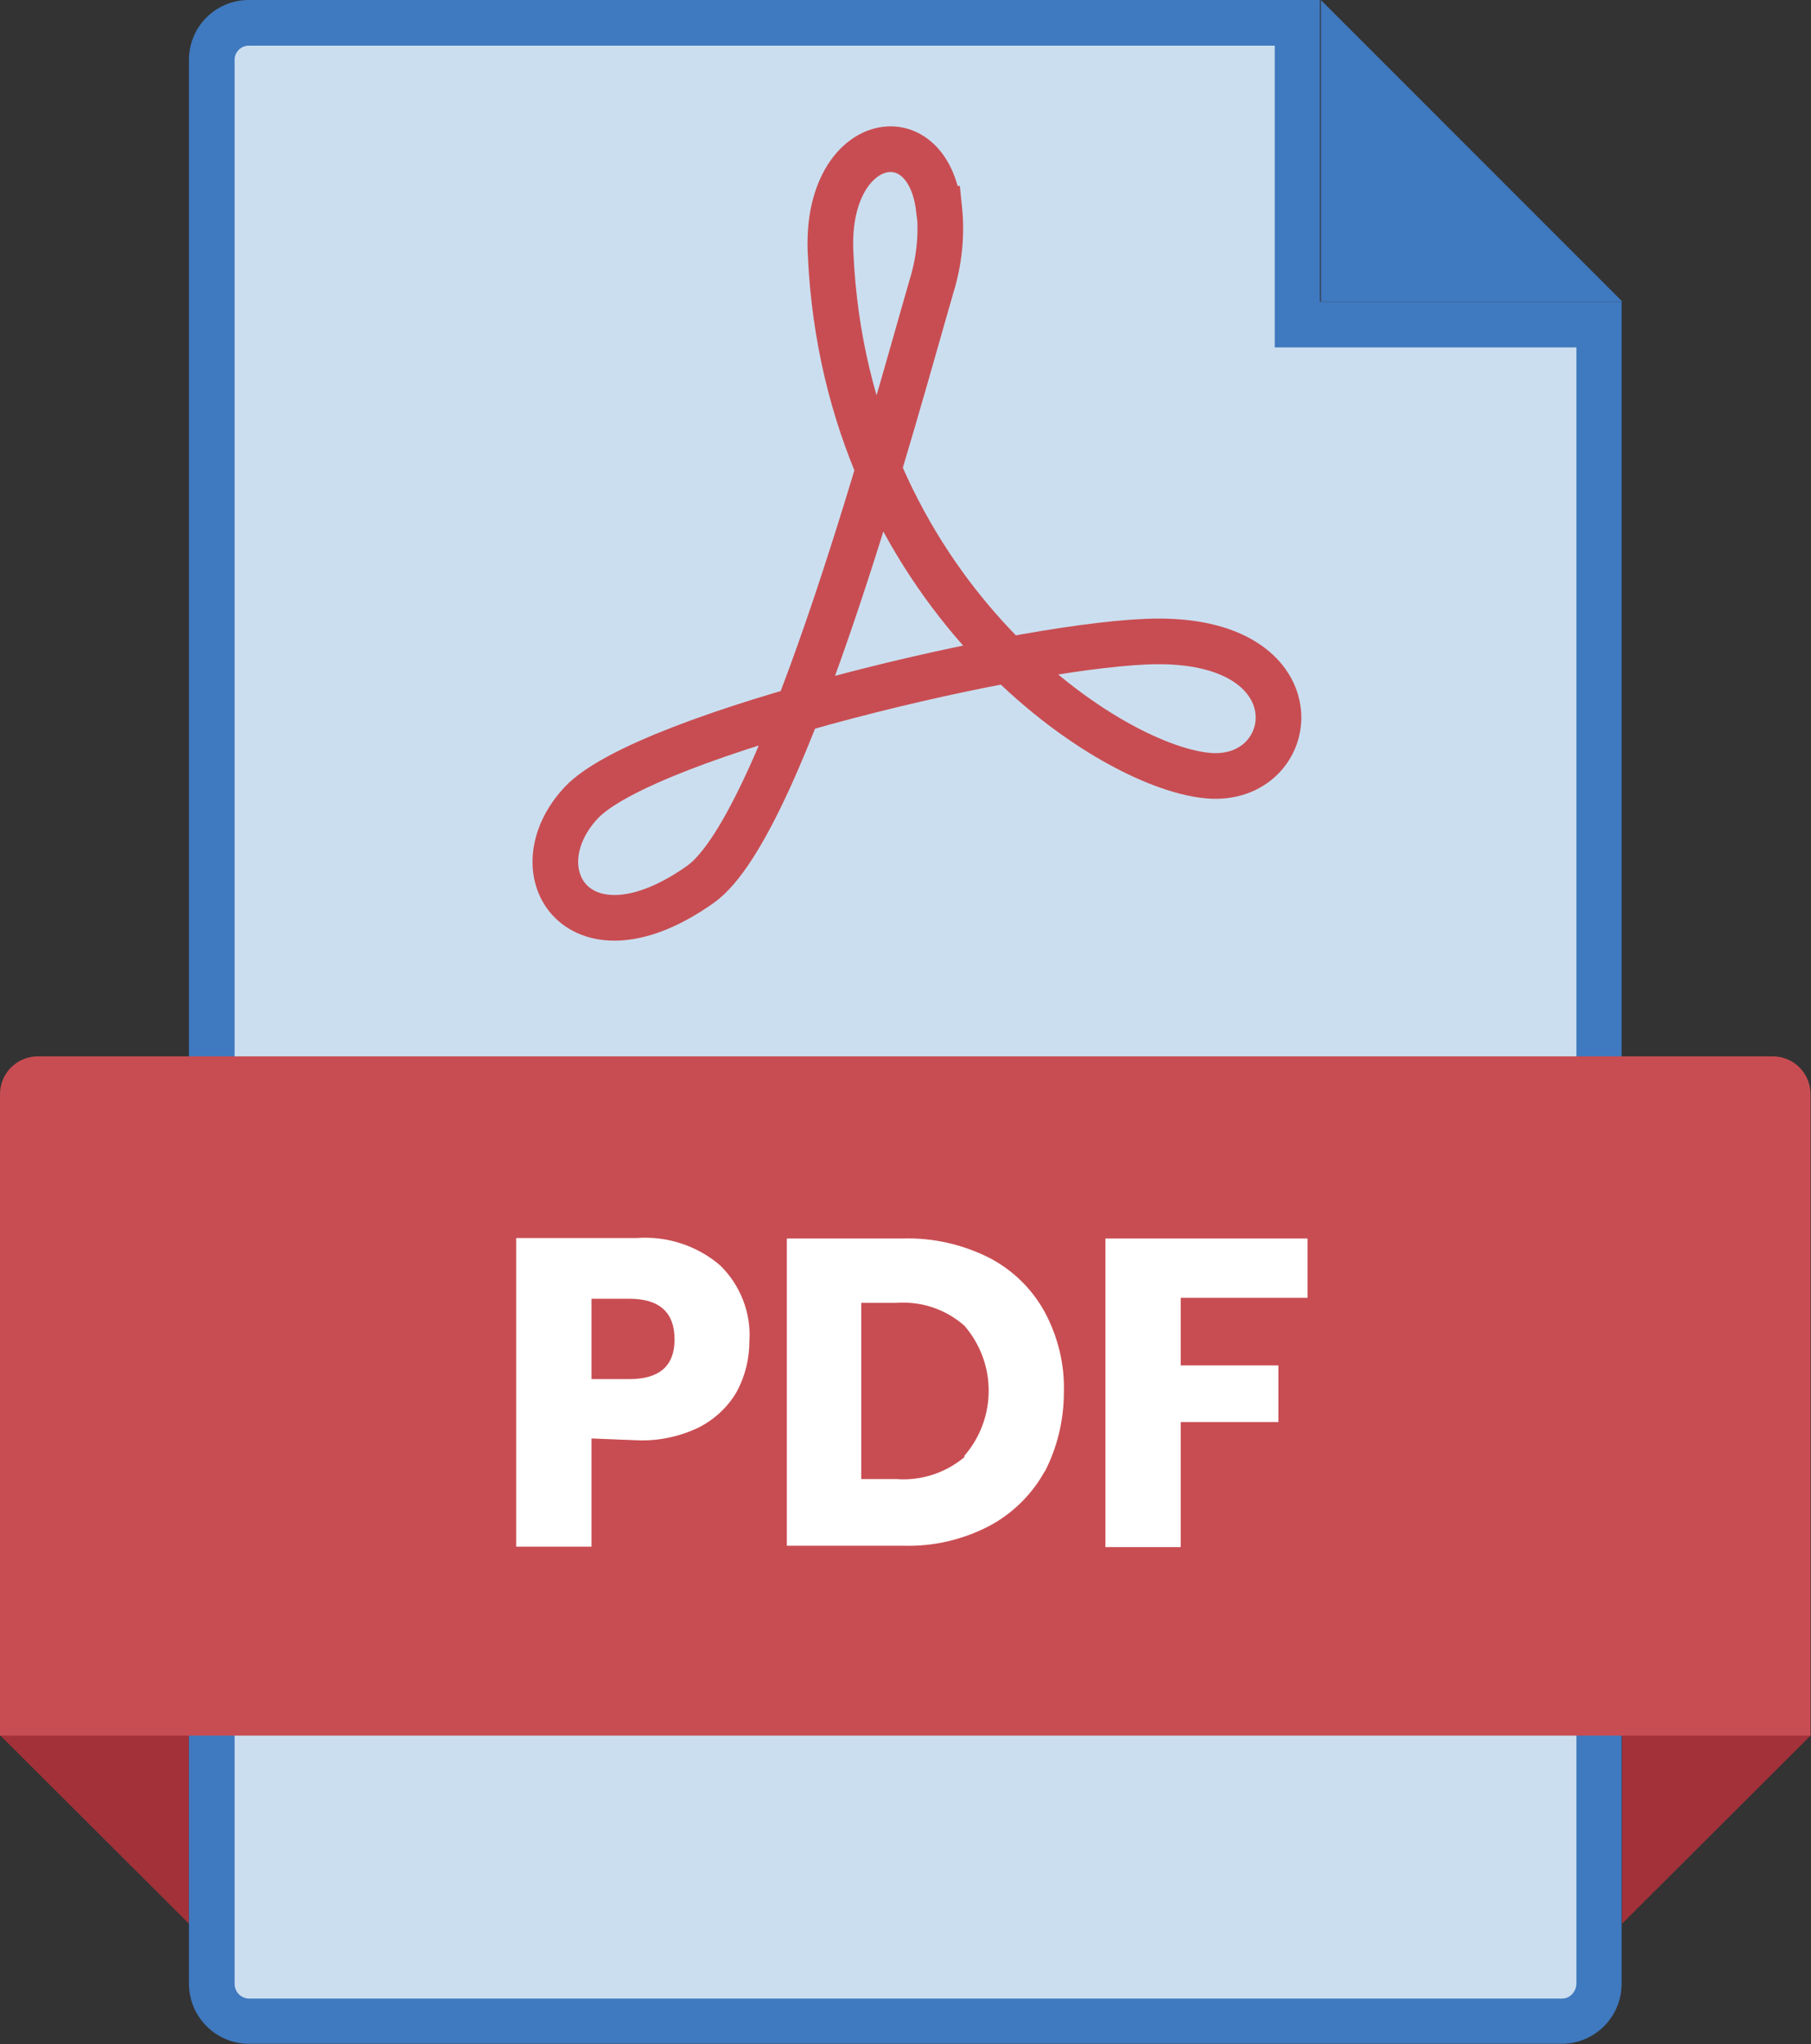
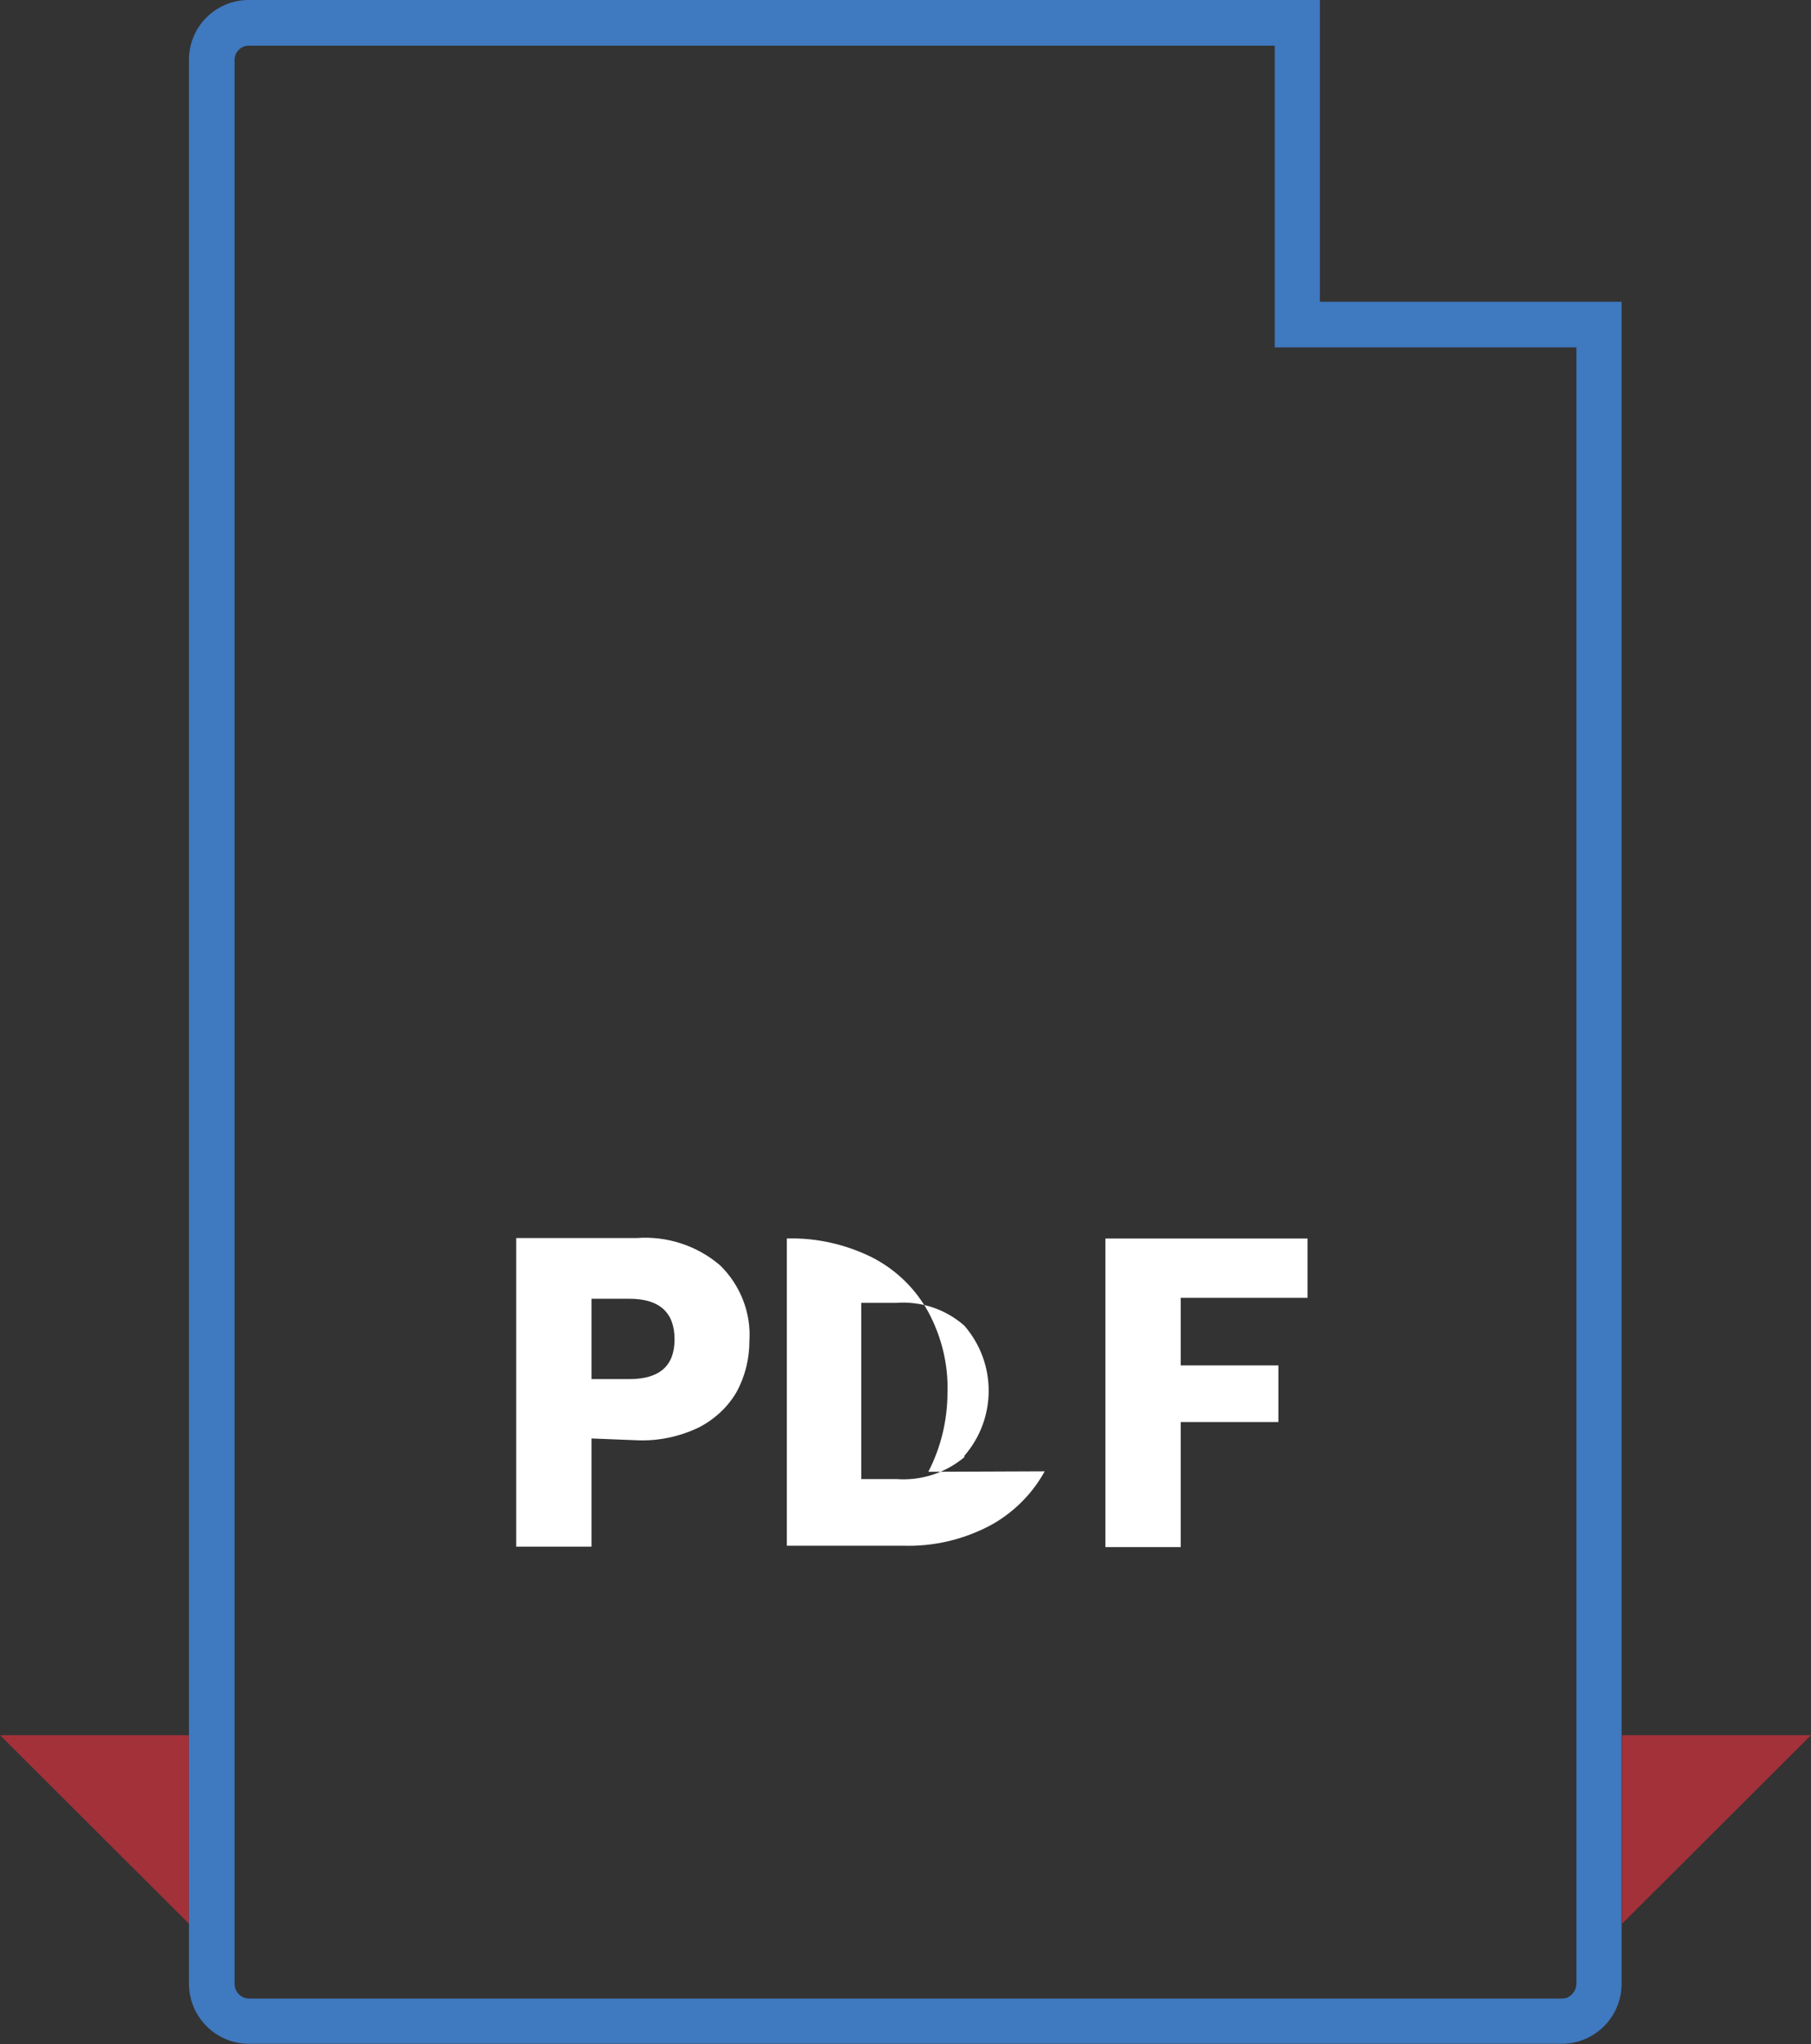
<svg xmlns="http://www.w3.org/2000/svg" id="Layer_2" data-name="Layer 2" viewBox="0 0 39.68 44.78">
  <rect x="0" y="0" width="39.68" height="44.78" fill="#333333" stroke="none" />
  <defs>
    <style>
      .cls-1 {
        fill: #fff;
      }

      .cls-2 {
        fill: none;
        stroke: #c84d52;
        stroke-miterlimit: 10;
      }

      .cls-3 {
        fill: #3f79bf;
      }

      .cls-4 {
        fill: #a3313a;
      }

      .cls-5 {
        fill: #cbdeef;
      }

      .cls-6 {
        fill: #c84d52;
      }
    </style>
  </defs>
  <g id="word-file">
    <g>
      <path class="cls-4" d="m4.14,42.14l-4.14-4.13h4.14v4.13Zm31.4,0l4.14-4.13h-4.14v4.13Z" />
-       <path class="cls-3" d="m35.54,6.61h-6.6V0l6.6,6.6Z" />
      <g>
-         <path class="cls-5" d="m5.45,44.28c-.45,0-.81-.37-.81-.82V1.31c0-.45.37-.81.81-.81h22.97v6.61h6.61v36.3c0,.49-.36.86-.81.86H5.45Z" />
        <path class="cls-3" d="m27.93,1v6.61h6.61v35.84c0,.12-.06.19-.09.23-.04.04-.11.1-.22.1H5.46c-.18,0-.32-.15-.32-.32V1.31c0-.17.14-.31.31-.31h22.47m1-1H5.45c-.73,0-1.31.59-1.31,1.31v42.14c0,.73.59,1.32,1.31,1.32h28.77c.73,0,1.32-.6,1.31-1.33,0-.01,0-.02,0-.03V6.61h-6.61V0h0Z" />
      </g>
-       <path class="cls-6" d="m.83,23.14h38.01c.46,0,.83.37.83.83v14.05H0v-14.05c0-.46.37-.83.83-.83Z" />
-       <path class="cls-1" d="m12.96,31.51v2.37h-1.65v-6.76h2.64c.67-.05,1.33.17,1.83.6.44.43.68,1.04.64,1.65,0,.39-.09.77-.28,1.12-.19.33-.48.6-.83.78-.42.2-.88.3-1.35.28l-1.01-.04Zm1.82-2.17c0-.59-.33-.89-.99-.89h-.83v1.76h.83c.66,0,.99-.29.99-.87Zm8.11,2.89c-.28.51-.71.93-1.22,1.2-.58.3-1.22.45-1.88.43h-2.55v-6.73h2.55c.65-.02,1.3.13,1.88.42.52.27.94.68,1.22,1.19.29.54.44,1.15.42,1.76,0,.6-.14,1.2-.42,1.74Zm-1.76-.34c.71-.82.71-2.03,0-2.85-.41-.36-.94-.54-1.49-.5h-.77v3.86h.77c.54.04,1.07-.13,1.49-.48v-.02Zm7.52-4.77v1.31h-2.78v1.48h2.14v1.24h-2.14v2.74h-1.65v-6.76h4.43Z" />
-       <path class="cls-2" d="m20.58,4.57c.06.57,0,1.15-.17,1.7-.74,2.54-3.2,11.78-5.06,13.1-2.65,1.88-4.03-.26-2.62-1.78s9.94-3.54,12.66-3.54c3.54,0,3.08,3.13,1.07,2.94-2.26-.21-7.92-4.07-8.26-11.41-.15-2.61,2.12-3.1,2.37-1.01Z" />
+       <path class="cls-1" d="m12.96,31.51v2.37h-1.65v-6.76h2.64c.67-.05,1.33.17,1.83.6.44.43.68,1.04.64,1.65,0,.39-.09.77-.28,1.12-.19.33-.48.6-.83.78-.42.2-.88.3-1.35.28l-1.01-.04Zm1.82-2.17c0-.59-.33-.89-.99-.89h-.83v1.76h.83c.66,0,.99-.29.99-.87Zm8.11,2.89c-.28.51-.71.93-1.22,1.2-.58.3-1.22.45-1.88.43h-2.55v-6.73c.65-.02,1.3.13,1.88.42.52.27.94.68,1.22,1.19.29.54.44,1.15.42,1.76,0,.6-.14,1.2-.42,1.74Zm-1.76-.34c.71-.82.71-2.03,0-2.85-.41-.36-.94-.54-1.49-.5h-.77v3.86h.77c.54.04,1.07-.13,1.49-.48v-.02Zm7.52-4.77v1.31h-2.78v1.48h2.14v1.24h-2.14v2.74h-1.65v-6.76h4.43Z" />
    </g>
  </g>
</svg>